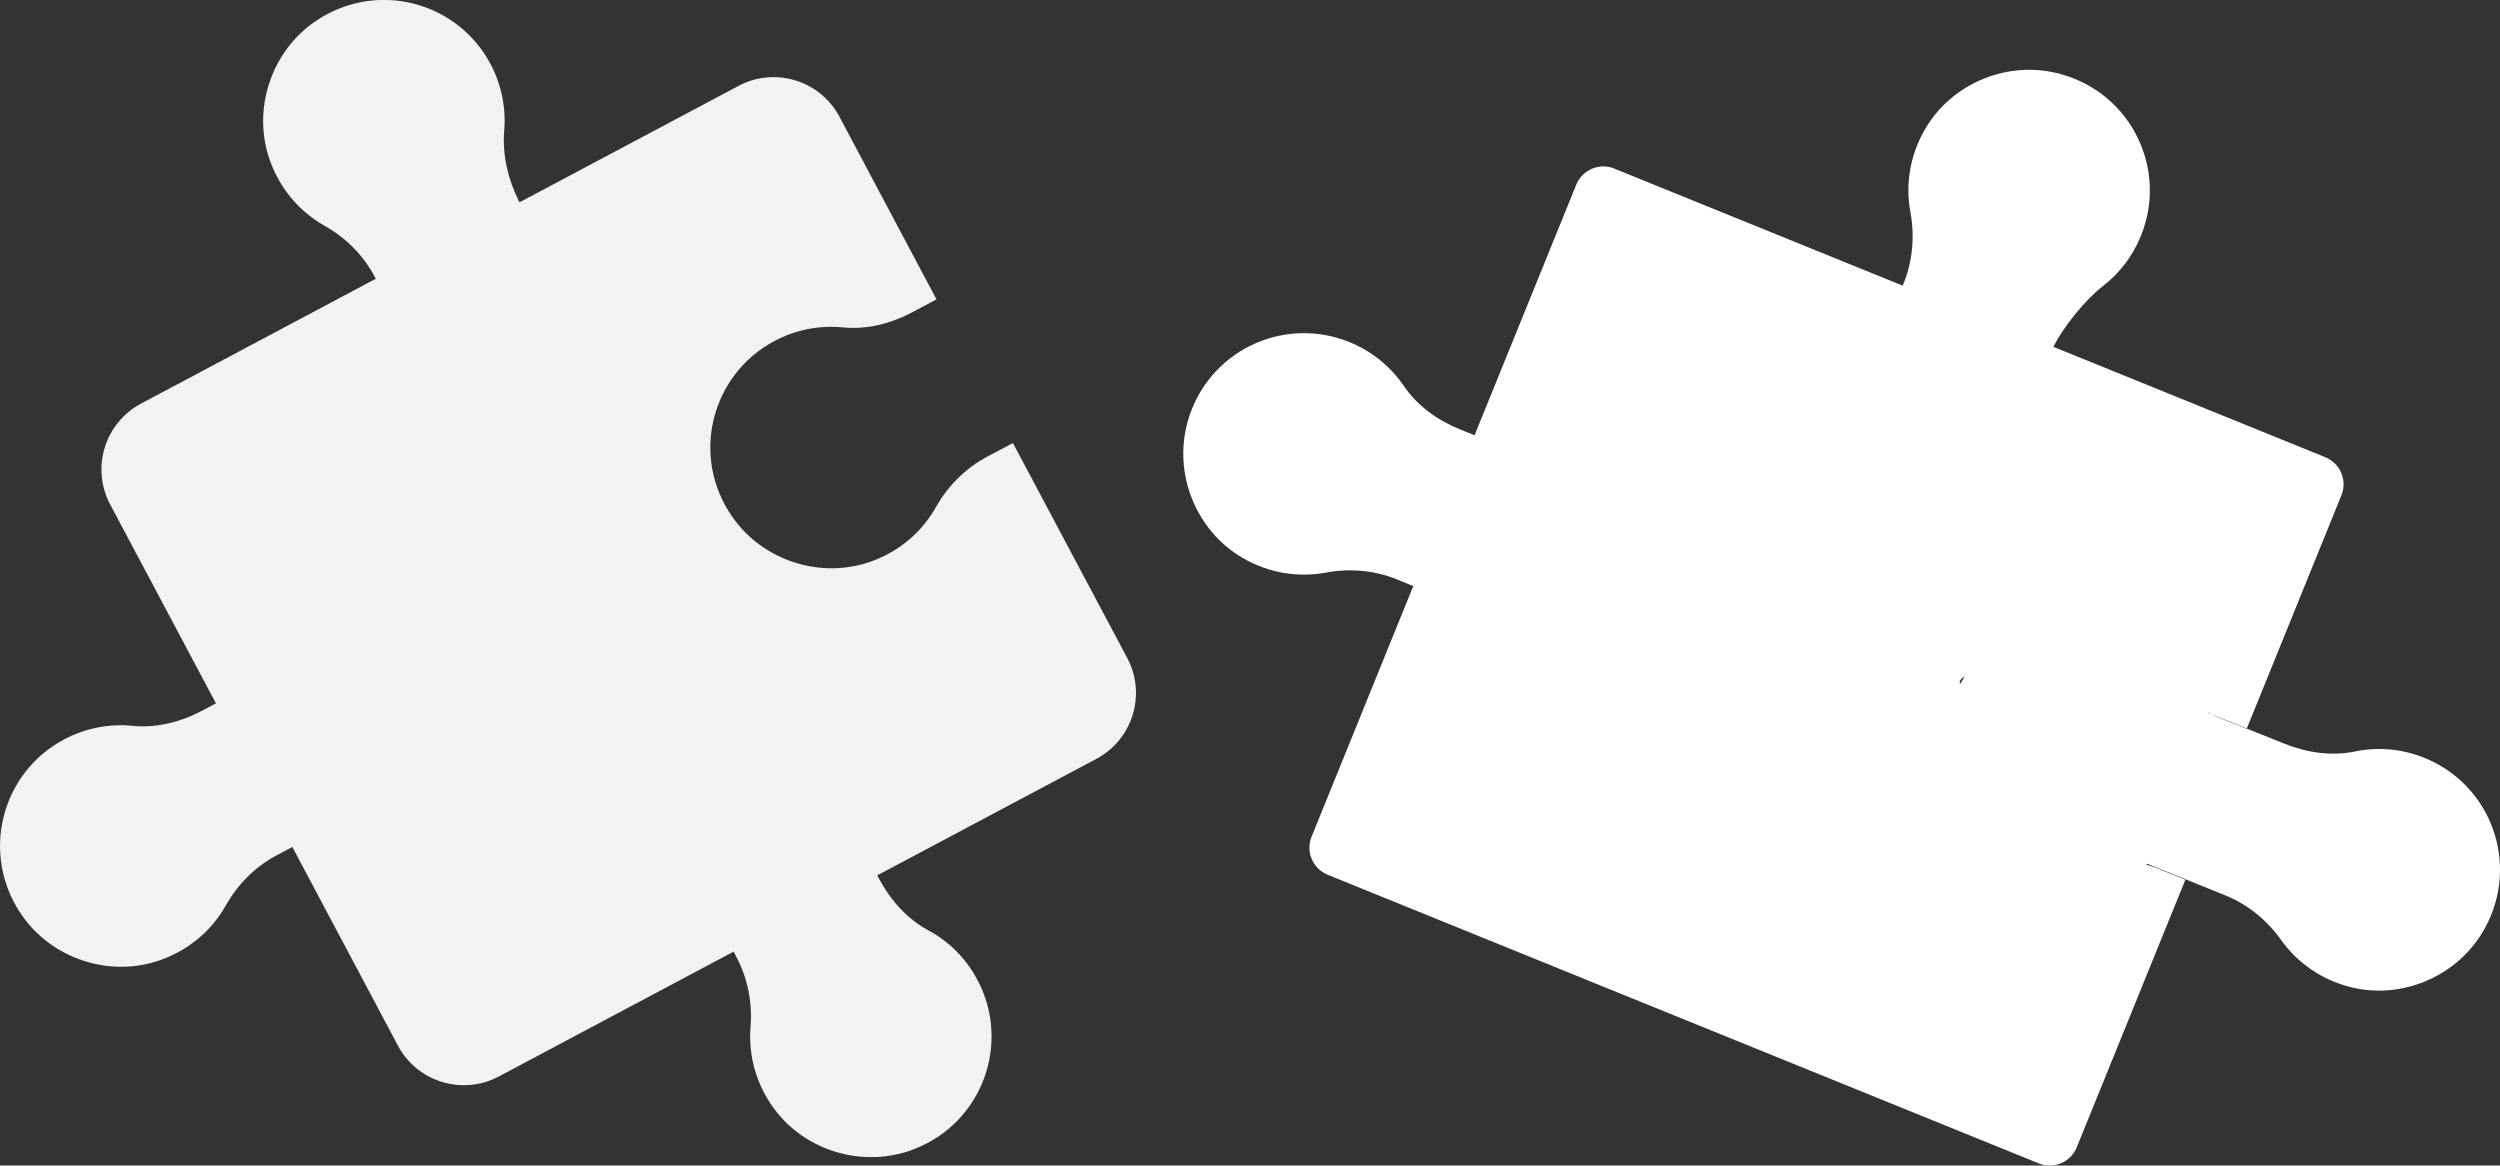
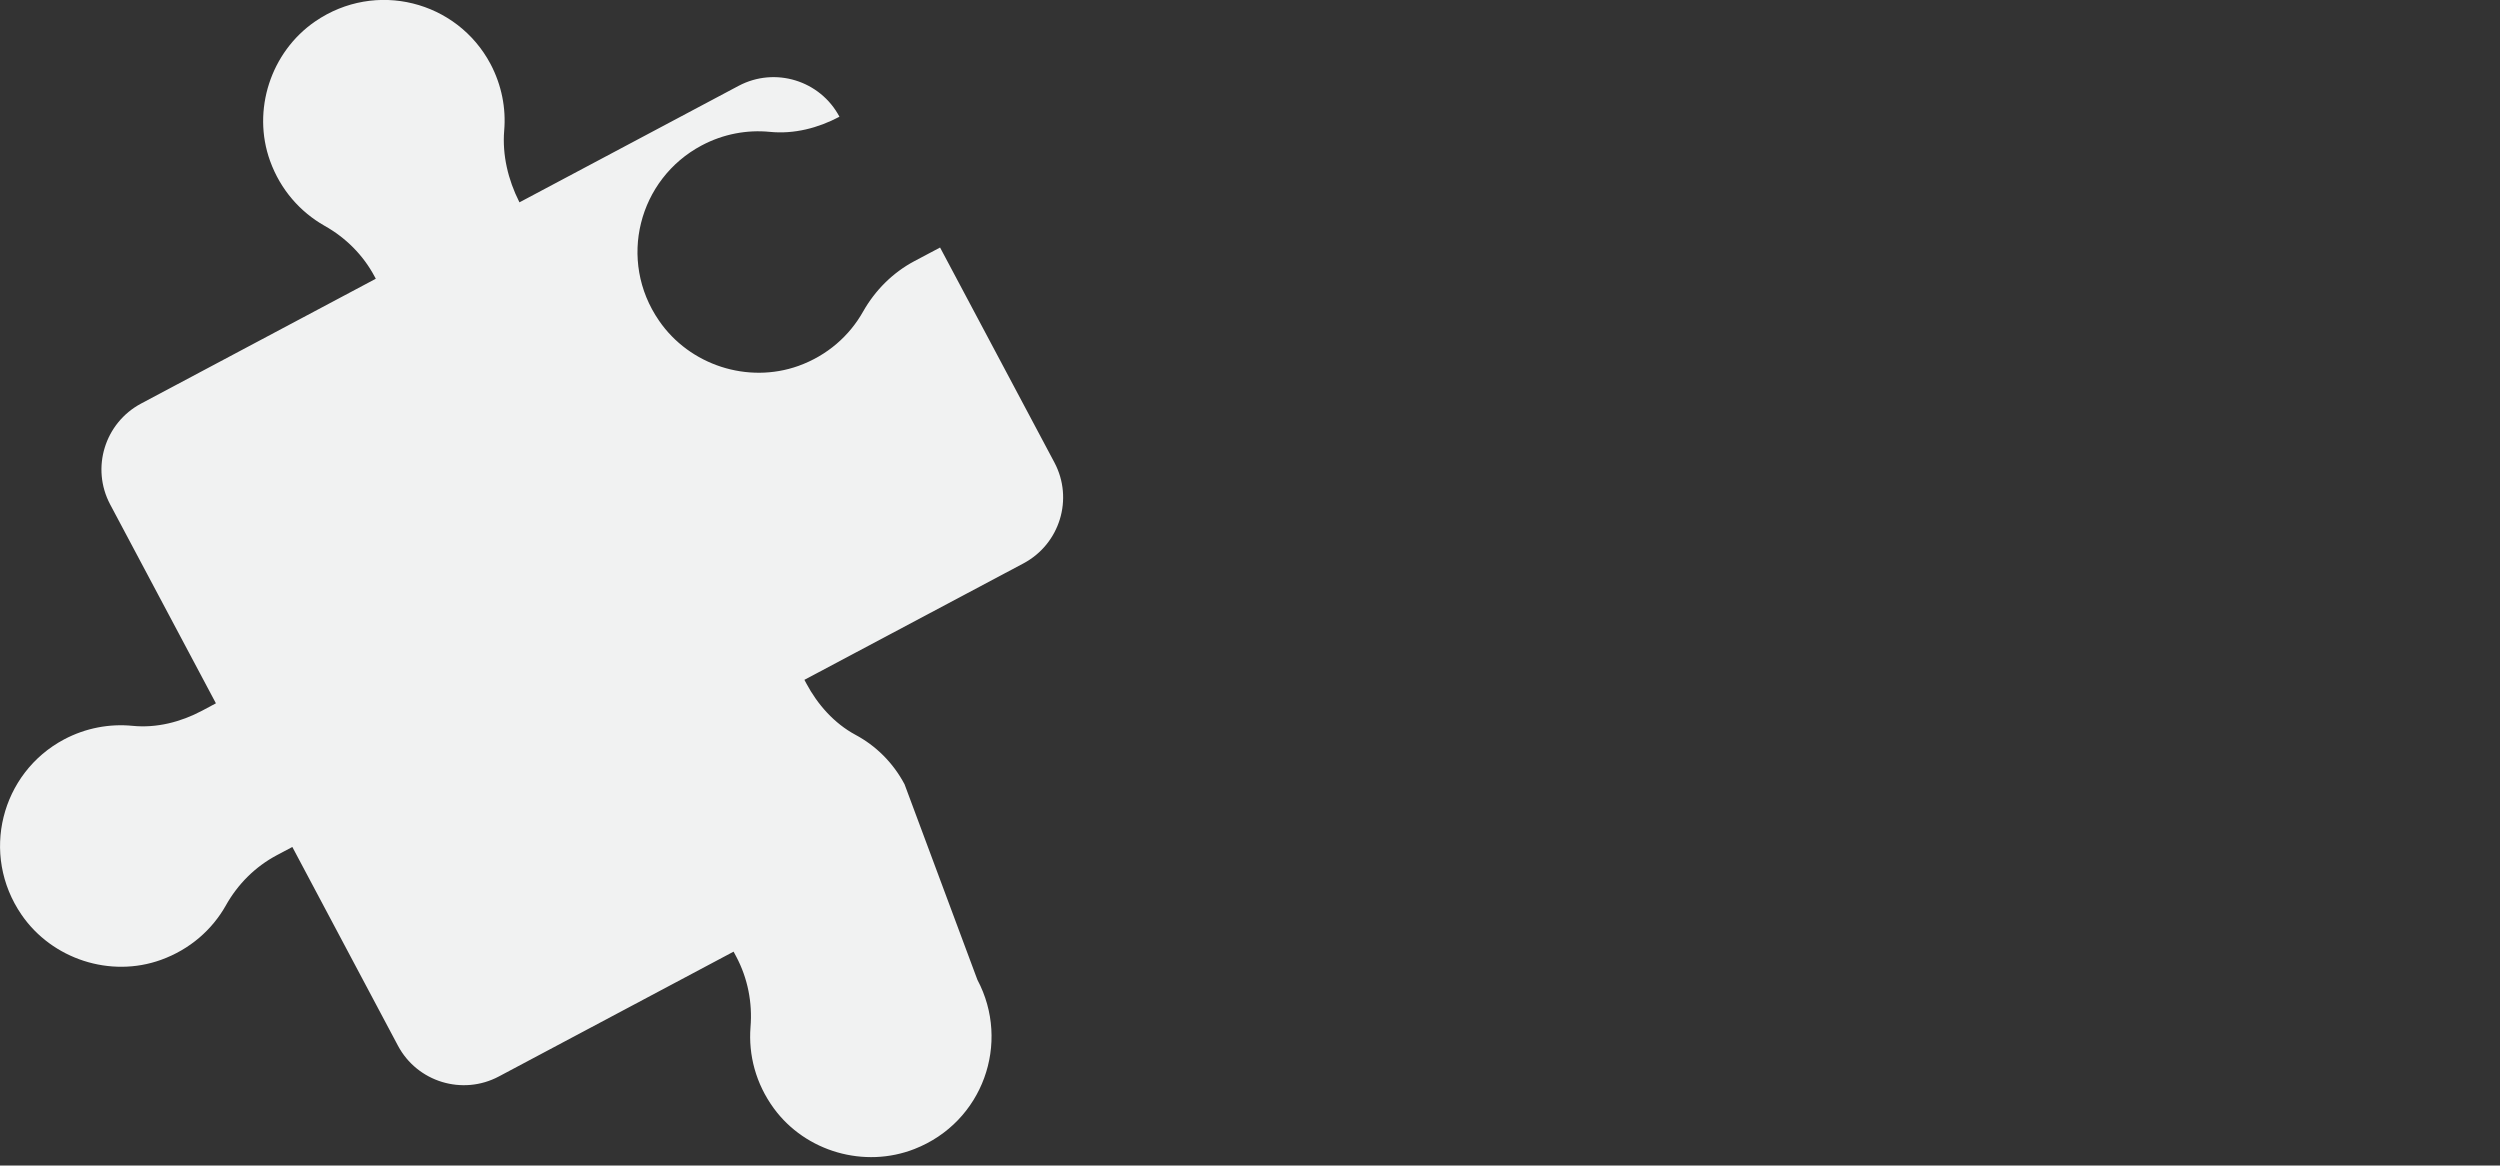
<svg xmlns="http://www.w3.org/2000/svg" id="uuid-7ecaeb23-b30f-421f-9017-f5b01eed91ba" data-name="Layer 2" viewBox="0 0 209.69 97.76">
  <rect x="0" y="0" width="209.69" height="97.76" fill="#333333" stroke="none" />
  <defs>
    <style>
      .uuid-46c28848-094f-417a-b2a0-e392509f22ac {
        fill: #f1f2f2;
      }

      .uuid-46c28848-094f-417a-b2a0-e392509f22ac, .uuid-e22d9f31-a35f-4baf-8bd0-a83708000f04 {
        stroke-width: 0px;
      }

      .uuid-e22d9f31-a35f-4baf-8bd0-a83708000f04 {
        fill: #fff;
      }
    </style>
  </defs>
  <g id="uuid-1fef3e9a-c297-498b-b6b6-2660bf794efc" data-name="Layer 1">
    <g>
-       <path class="uuid-46c28848-094f-417a-b2a0-e392509f22ac" d="m81.98,82.18c2.81,5.29.47,11.94-5.27,14.19-4.2,1.65-9.13.24-11.8-3.4-1.53-2.09-2.14-4.5-1.96-6.82.17-2.04-.23-4.09-1.19-5.9l-.23-.43-19.69,10.47c-3.05,1.62-6.84.46-8.46-2.58l-8.86-16.67-1.3.69c-1.81.96-3.28,2.43-4.28,4.22-1.14,2.02-3,3.68-5.44,4.56-4.25,1.53-9.13-.06-11.69-3.78-3.49-5.08-1.72-11.9,3.56-14.71,1.83-.97,3.83-1.33,5.75-1.14,2.02.2,4.04-.32,5.83-1.27l1.16-.62-8.87-16.68c-1.62-3.05-.46-6.83,2.59-8.46l19.69-10.47-.09-.17c-.96-1.81-2.43-3.28-4.22-4.28-2.02-1.15-3.68-3-4.56-5.44-1.53-4.25.06-9.13,3.78-11.69,5.08-3.49,11.9-1.72,14.71,3.56.94,1.78,1.31,3.72,1.15,5.59-.17,2.06.33,4.13,1.26,5.98l.02.04,18.38-9.77c3.05-1.62,6.84-.46,8.46,2.59l8.14,15.32-2.03,1.08c-1.79.95-3.81,1.47-5.83,1.27-1.91-.19-3.91.17-5.73,1.14-5.29,2.81-7.07,9.63-3.57,14.7,2.56,3.73,7.44,5.31,11.69,3.79,2.44-.88,4.29-2.54,5.43-4.57,1.01-1.78,2.48-3.25,4.28-4.21l2.17-1.15,9.59,18.03c1.62,3.05.46,6.83-2.59,8.46l-18.38,9.77.16.3c.95,1.78,2.34,3.35,4.12,4.31,1.7.91,3.15,2.32,4.12,4.15Z" />
-       <path class="uuid-e22d9f31-a35f-4baf-8bd0-a83708000f04" d="m203.36,63.57c-1.92-.78-3.94-.93-5.83-.54-1.99.41-4.06.1-5.94-.66l-3.14-1.26v.03s-2.15-.87-2.15-.87c-.27-.11-.54-.23-.8-.36l-.3-.12s.01-.02,0-.03c.1.05.2.1.3.15l2.95,1.2,7.94-19.57c.51-1.25-.1-2.68-1.35-3.19l-22.81-9.26.02-.04c.83-1.65,2.68-3.94,4.14-5.06,1.37-1.06,2.49-2.49,3.18-4.21,2.26-5.54-.76-11.91-6.7-13.56-4.35-1.22-9.11.69-11.39,4.59-1.31,2.24-1.67,4.7-1.24,6.99.37,2.01.19,4.09-.58,5.99l-.07.17-24.19-9.82c-1.25-.51-2.68.09-3.19,1.35l-8.53,21.02-1.23-.5c-1.88-.76-3.57-1.97-4.71-3.65-1.09-1.59-2.64-2.89-4.56-3.67-5.55-2.25-11.92.76-13.57,6.7-1.21,4.35.7,9.11,4.59,11.39,2.24,1.31,4.71,1.67,6.99,1.25,2.02-.38,4.09-.2,5.99.57l1.36.56-8.53,21.02c-.51,1.25.1,2.68,1.35,3.19l59.64,24.21c1.25.51,2.68-.09,3.19-1.35l9.11-22.44-2.27-.92c-.33-.14-.67-.25-1.01-.35.03-.02.05-.04.08-.07l6.53,2.64c1.9.76,3.51,2.08,4.7,3.75,1.35,1.89,3.37,3.35,5.89,3.97,4.38,1.07,9.07-1.02,11.22-4.99,2.95-5.41.47-12.01-5.08-14.25Zm-38.95-6.21s-.04-.09-.04-.14c0-.18.15-.33.42-.48-.13.2-.26.41-.38.62Z" />
+       <path class="uuid-46c28848-094f-417a-b2a0-e392509f22ac" d="m81.98,82.18c2.81,5.29.47,11.94-5.27,14.19-4.2,1.65-9.13.24-11.8-3.4-1.53-2.09-2.14-4.5-1.96-6.82.17-2.04-.23-4.09-1.19-5.9l-.23-.43-19.69,10.47c-3.05,1.62-6.84.46-8.46-2.58l-8.86-16.67-1.3.69c-1.81.96-3.28,2.43-4.28,4.22-1.14,2.02-3,3.68-5.44,4.56-4.25,1.53-9.13-.06-11.69-3.78-3.49-5.08-1.72-11.9,3.56-14.71,1.83-.97,3.83-1.33,5.75-1.14,2.02.2,4.04-.32,5.83-1.27l1.16-.62-8.87-16.68c-1.62-3.05-.46-6.83,2.59-8.46l19.69-10.47-.09-.17c-.96-1.81-2.43-3.28-4.22-4.28-2.02-1.15-3.68-3-4.56-5.44-1.53-4.25.06-9.13,3.78-11.69,5.08-3.49,11.9-1.72,14.71,3.56.94,1.78,1.31,3.72,1.15,5.59-.17,2.06.33,4.13,1.26,5.98l.02.04,18.38-9.77c3.05-1.62,6.84-.46,8.46,2.59c-1.79.95-3.81,1.47-5.83,1.27-1.91-.19-3.91.17-5.73,1.14-5.29,2.81-7.07,9.63-3.57,14.7,2.56,3.73,7.44,5.31,11.69,3.79,2.44-.88,4.29-2.54,5.43-4.57,1.01-1.78,2.48-3.25,4.28-4.21l2.17-1.15,9.59,18.03c1.62,3.05.46,6.83-2.59,8.46l-18.38,9.77.16.3c.95,1.78,2.34,3.35,4.12,4.31,1.7.91,3.15,2.32,4.12,4.15Z" />
    </g>
  </g>
</svg>